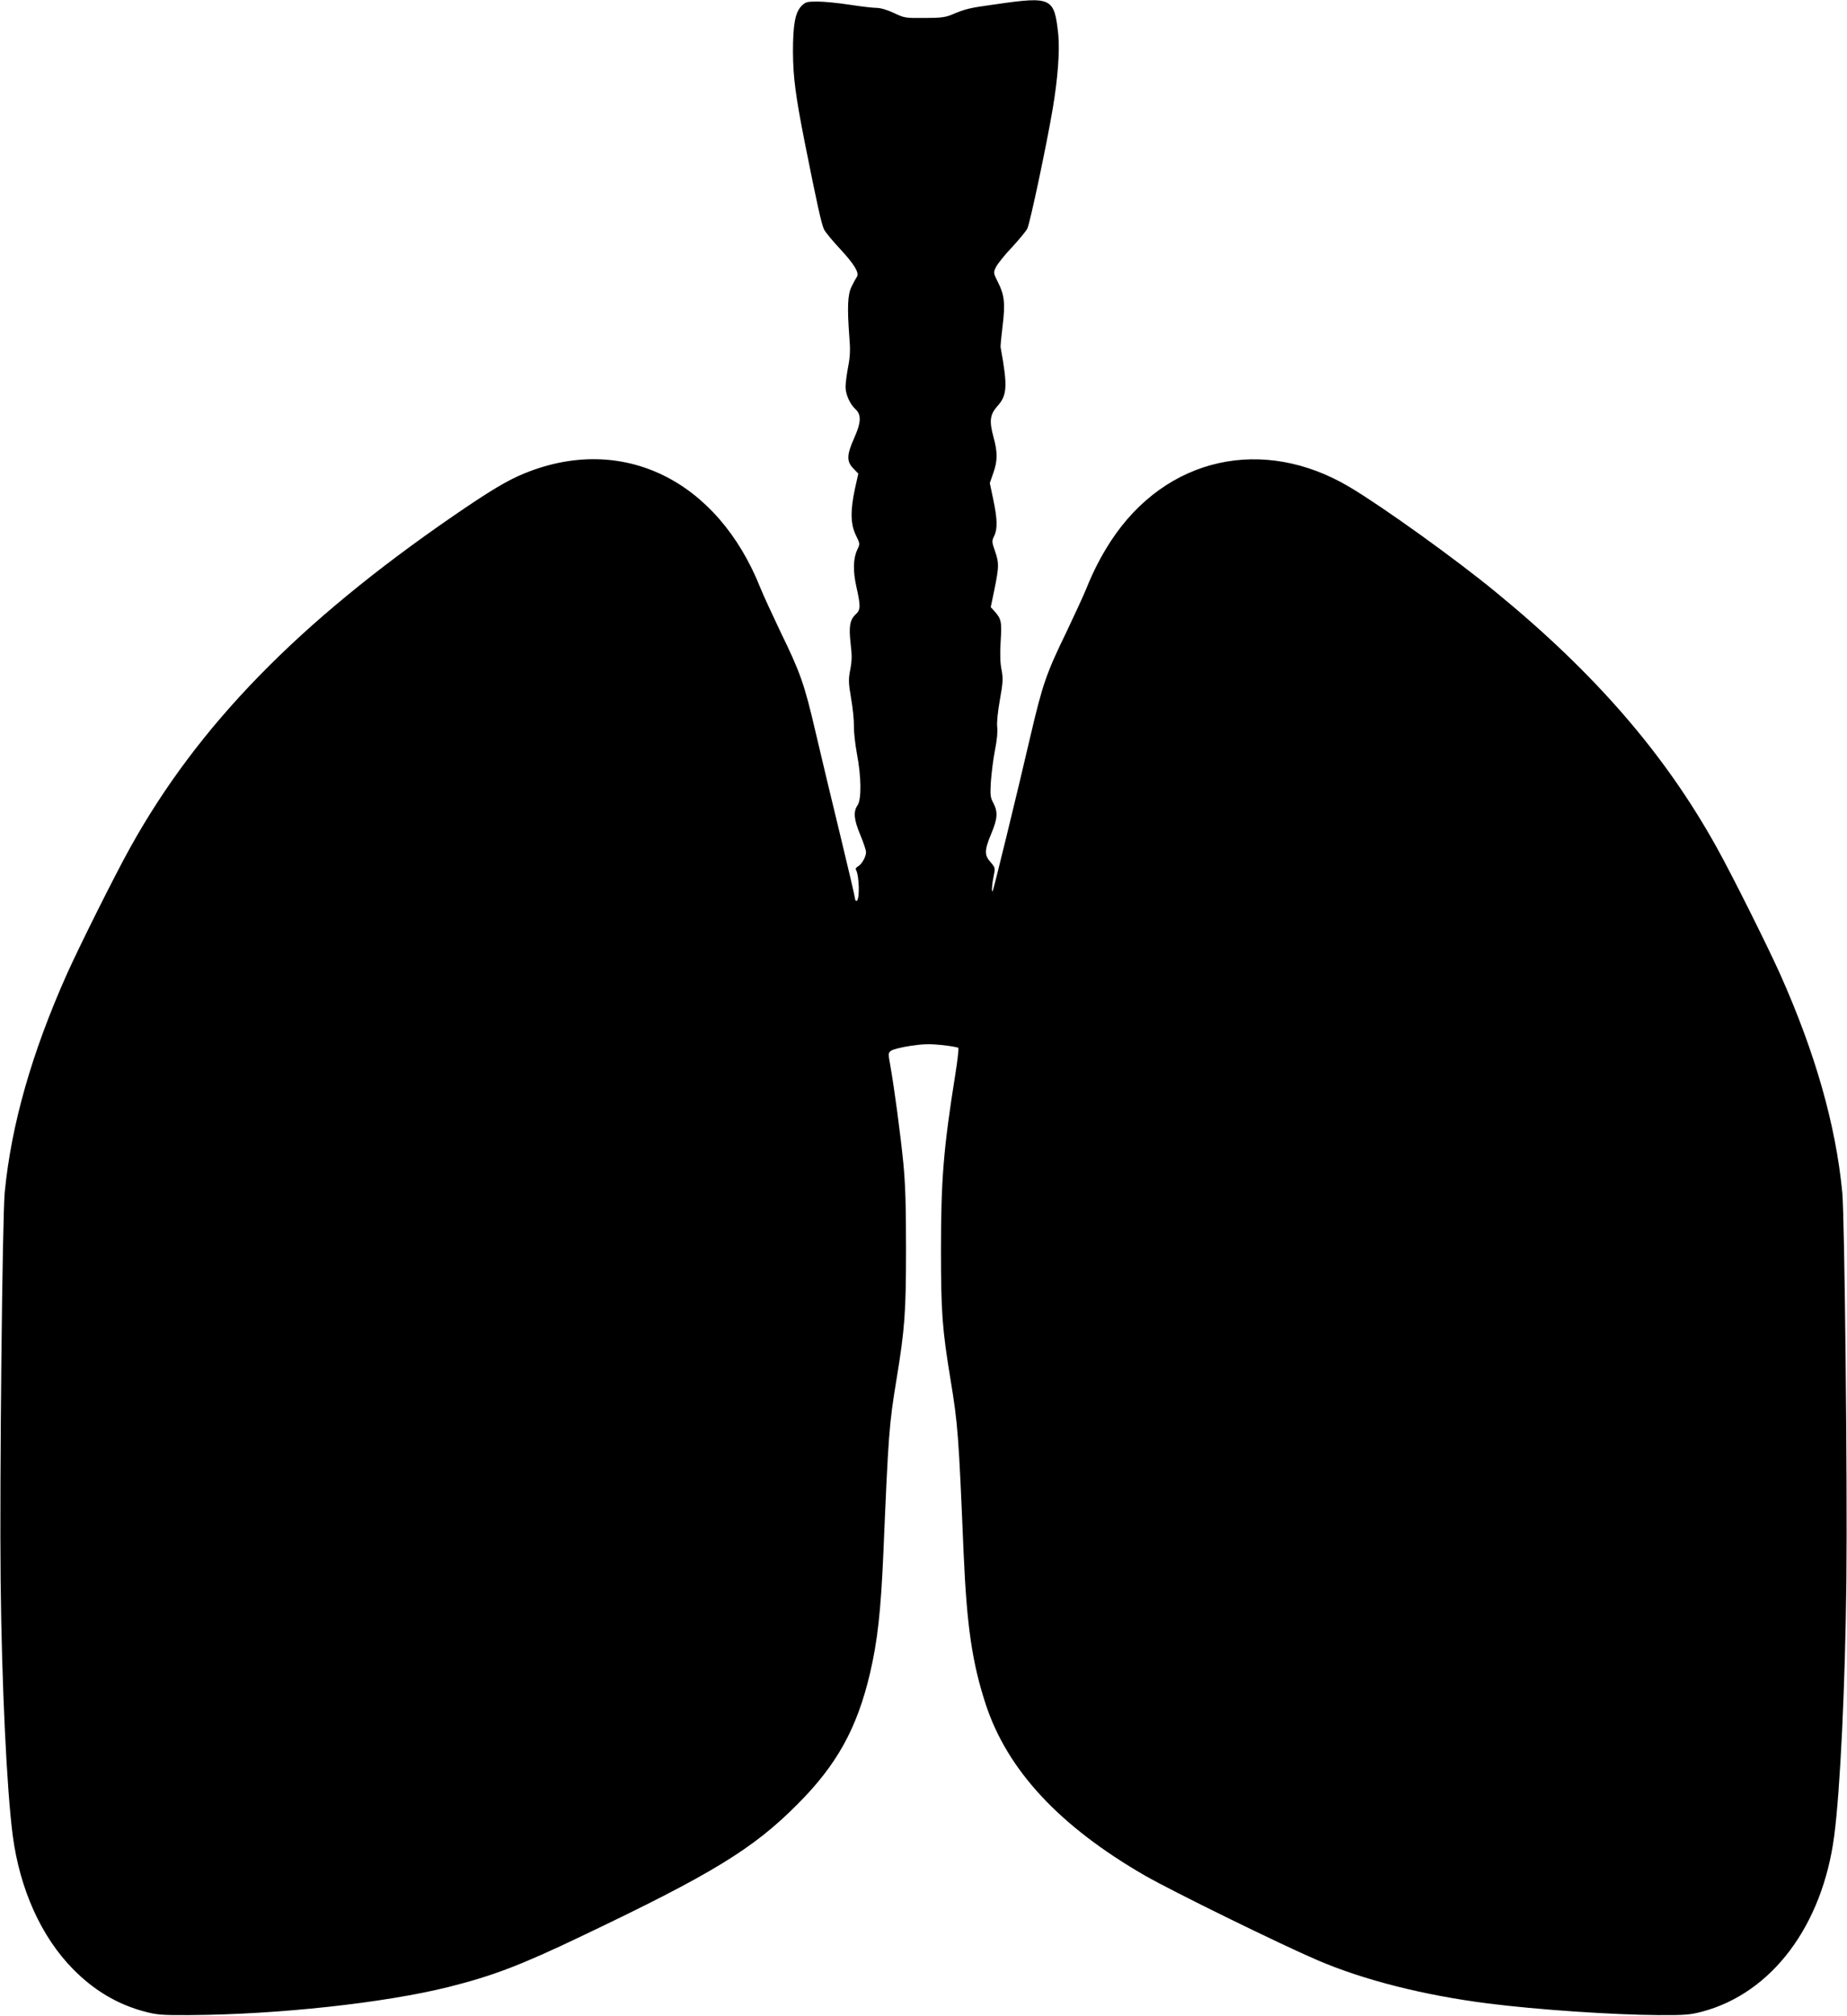
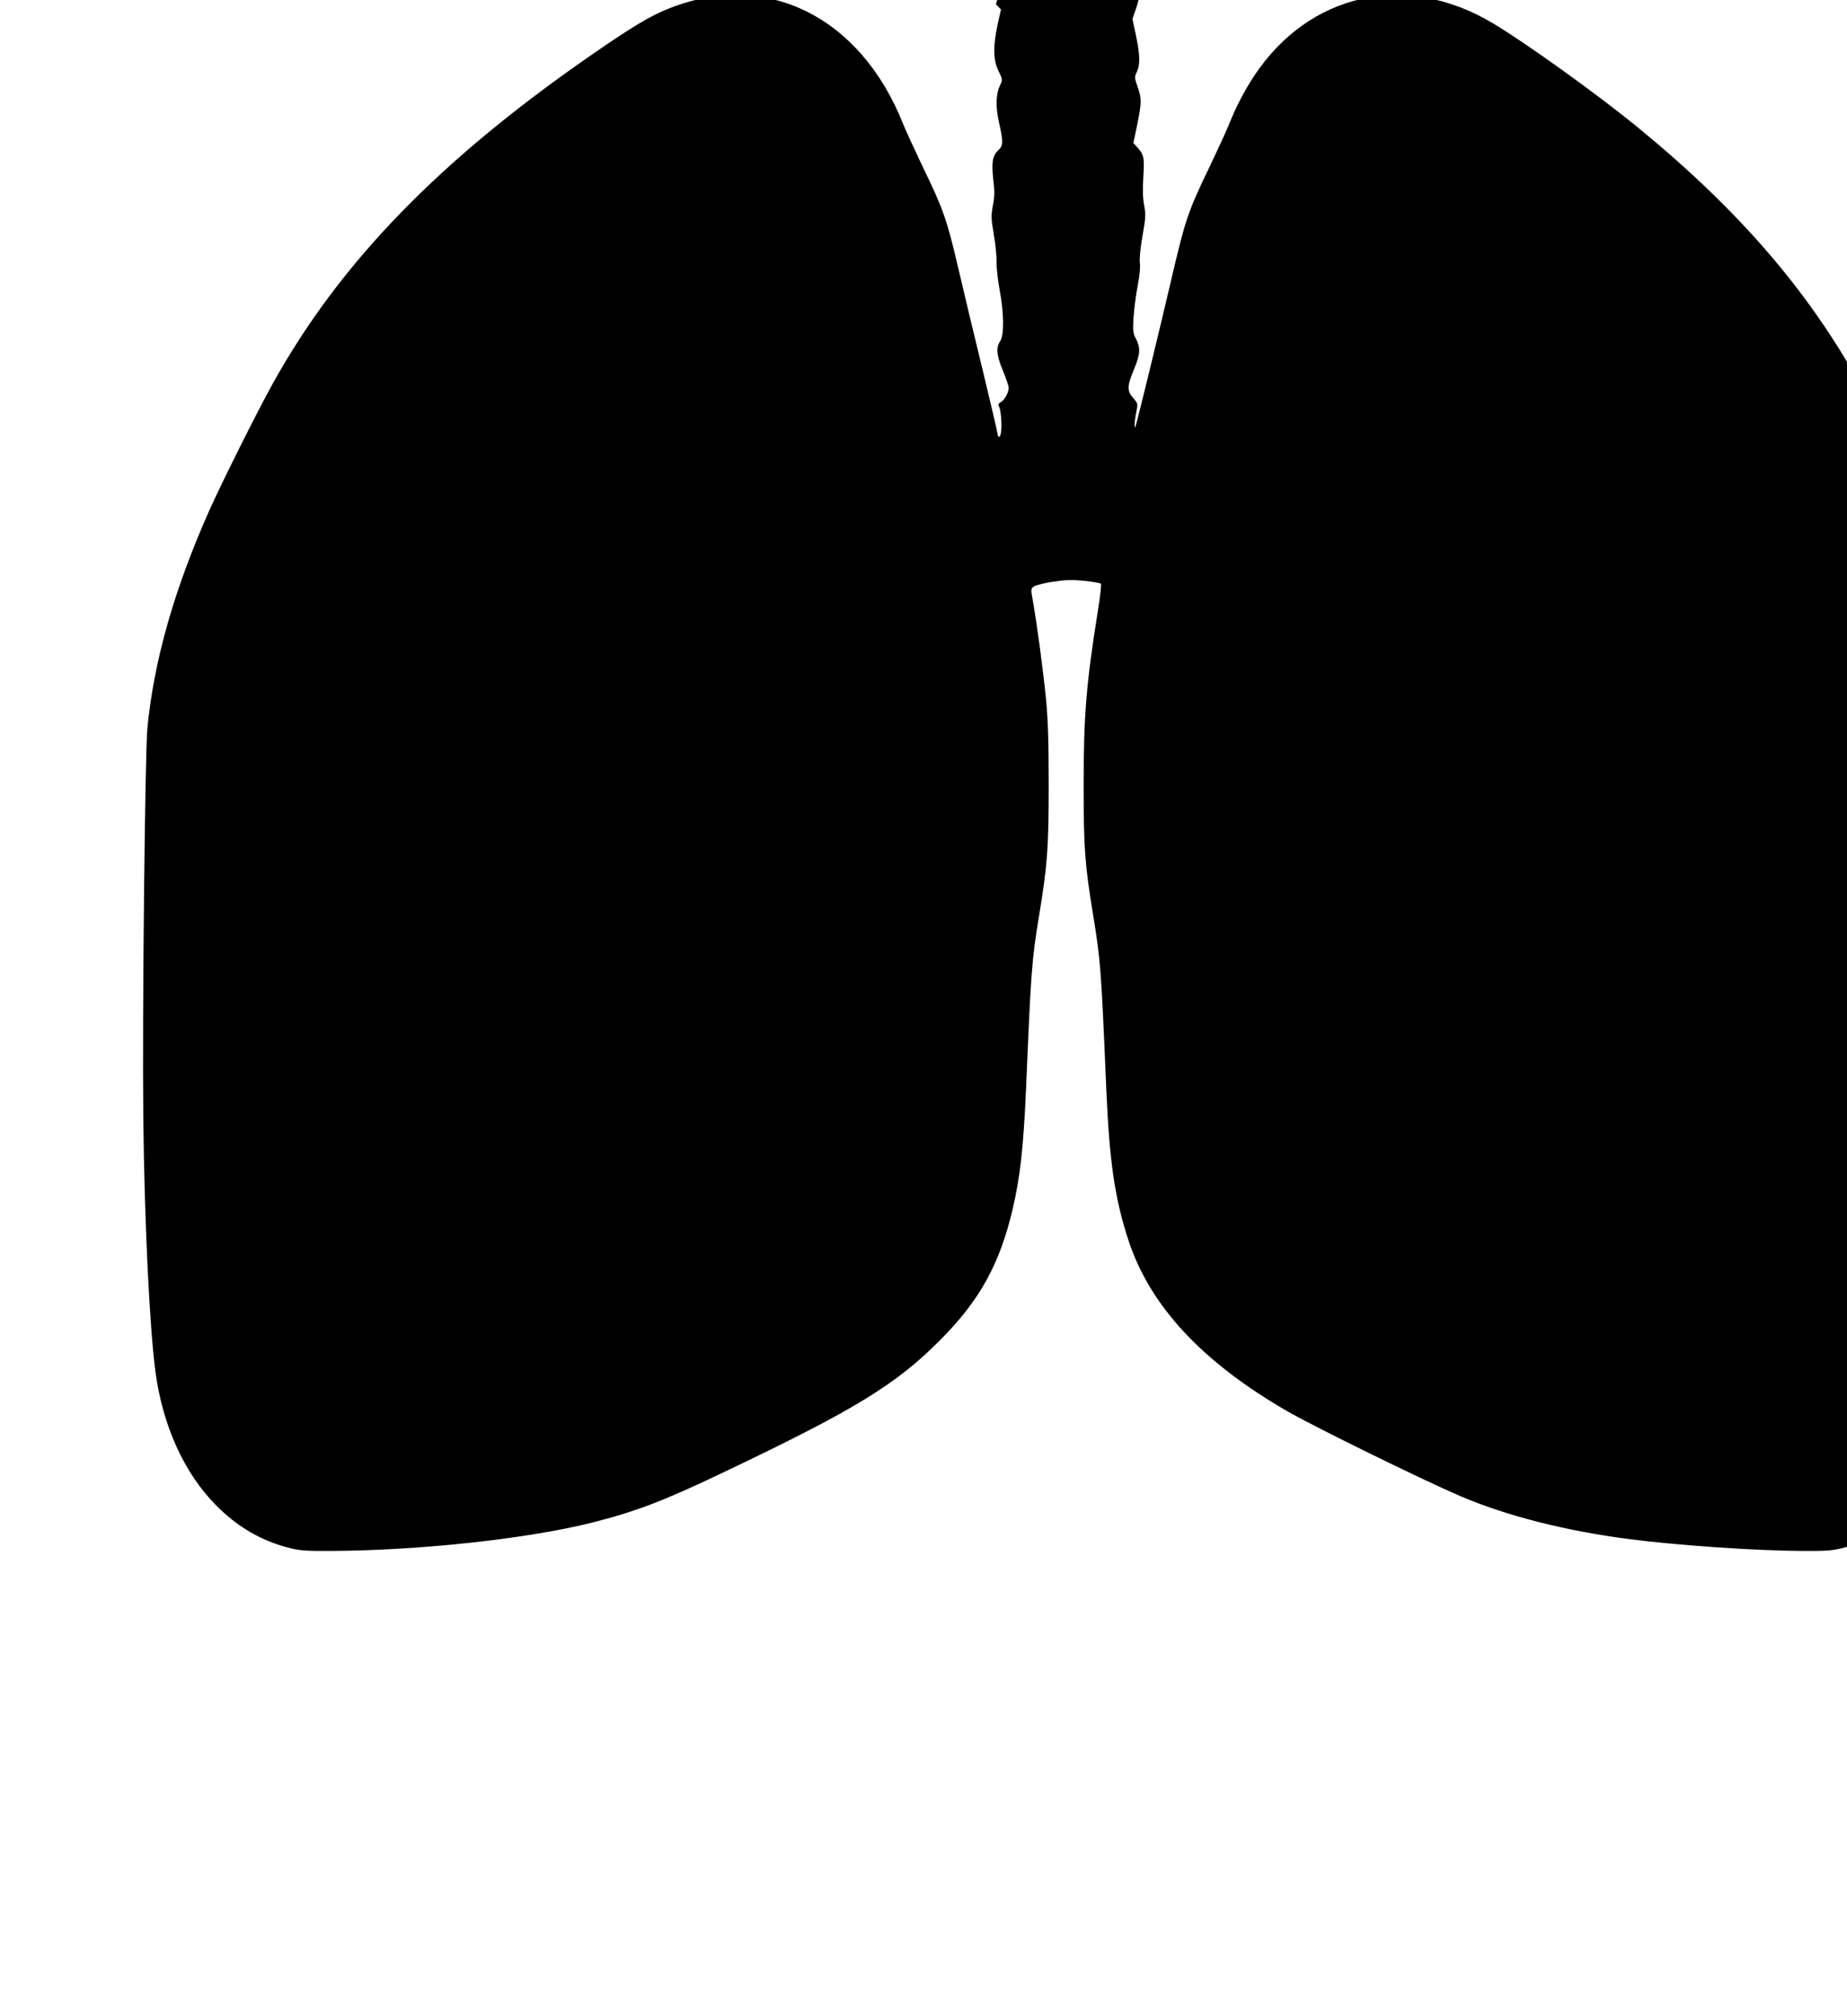
<svg xmlns="http://www.w3.org/2000/svg" version="1.0" width="1173pt" height="1280pt" viewBox="0 0 1173 1280" preserveAspectRatio="xMidYMid meet">
  <g transform="translate(0,1280) scale(0.1,-0.1)" fill="#000000" stroke="none">
-     <path d="M6325 12773 c-172 -24 -190 -28 -280 -66 -41 -17 -72 -21 -175 -21 -121 -1 -127 0 -194 32 -42 20 -85 32 -110 32 -22 0 -99 9 -170 20 -71 11 -162 20 -203 20 -68 0 -77 -2 -103 -28 -40 -41 -54 -118 -54 -292 1 -162 17 -281 74 -570 78 -392 108 -528 124 -558 9 -17 53 -71 99 -120 93 -100 127 -156 108 -181 -6 -9 -21 -36 -33 -61 -25 -51 -28 -132 -14 -320 7 -82 5 -124 -8 -191 -9 -47 -16 -103 -16 -125 0 -48 28 -111 64 -143 37 -35 35 -84 -10 -184 -47 -105 -48 -147 -5 -191 l32 -33 -21 -94 c-30 -139 -29 -226 5 -296 27 -55 27 -56 10 -92 -27 -57 -29 -134 -6 -238 27 -121 27 -144 -4 -173 -38 -35 -45 -77 -33 -185 9 -74 9 -109 -2 -165 -12 -64 -12 -83 5 -183 11 -62 19 -141 18 -177 -1 -36 8 -114 19 -175 28 -146 30 -290 4 -328 -28 -41 -23 -91 18 -189 20 -48 36 -96 36 -108 0 -30 -27 -77 -50 -90 -11 -6 -18 -15 -15 -20 23 -37 26 -200 4 -200 -5 0 -9 7 -9 15 0 8 -42 189 -94 403 -52 213 -122 506 -156 652 -72 309 -96 377 -225 642 -52 109 -108 231 -125 273 -273 688 -878 983 -1498 730 -109 -44 -219 -110 -452 -270 -986 -678 -1624 -1333 -2054 -2108 -98 -176 -320 -621 -401 -801 -223 -500 -353 -954 -395 -1386 -15 -156 -33 -1843 -26 -2465 7 -662 39 -1329 77 -1620 45 -340 181 -642 382 -846 133 -136 285 -226 457 -271 75 -20 108 -23 280 -22 565 3 1242 77 1651 179 281 71 455 137 844 323 827 394 1088 553 1370 837 250 250 378 482 460 830 48 205 69 395 85 760 32 758 36 819 84 1110 52 316 60 425 60 820 0 281 -4 413 -17 550 -19 190 -57 473 -82 615 -15 84 -15 85 6 100 12 8 68 22 123 30 81 12 120 13 198 5 54 -6 100 -14 104 -18 4 -3 -5 -80 -19 -169 -75 -468 -91 -669 -91 -1113 0 -395 8 -504 60 -820 48 -291 52 -352 84 -1110 20 -458 54 -692 140 -955 137 -418 467 -774 1011 -1088 178 -102 853 -433 1095 -537 296 -127 676 -223 1083 -275 315 -40 792 -72 1081 -74 172 -1 205 2 280 22 442 117 764 545 839 1117 38 291 70 958 77 1620 7 622 -11 2309 -26 2465 -42 432 -172 886 -395 1386 -81 180 -303 625 -401 801 -329 594 -772 1106 -1406 1625 -249 205 -714 539 -924 664 -552 330 -1170 192 -1519 -341 -60 -92 -112 -192 -155 -300 -17 -42 -73 -164 -125 -273 -130 -268 -153 -333 -230 -662 -87 -375 -236 -984 -241 -989 -8 -8 -4 49 7 99 10 49 10 51 -20 86 -40 45 -40 74 4 180 41 98 43 137 14 195 -20 36 -21 51 -16 137 4 54 15 144 26 200 13 63 18 121 14 147 -3 27 3 93 17 171 20 113 21 135 11 190 -9 43 -11 100 -6 182 8 126 4 143 -40 192 l-23 25 24 115 c29 144 29 166 3 241 -20 58 -21 64 -5 96 22 46 20 109 -6 232 l-22 104 22 63 c28 79 28 133 1 231 -27 99 -22 141 24 193 64 70 67 127 22 373 -2 9 4 70 12 135 18 144 12 199 -28 278 -31 62 -31 62 -14 98 10 20 55 77 101 125 45 49 90 103 98 119 17 33 122 528 161 758 33 194 46 370 36 474 -25 236 -41 244 -396 193z" />
+     <path d="M6325 12773 l32 -33 -21 -94 c-30 -139 -29 -226 5 -296 27 -55 27 -56 10 -92 -27 -57 -29 -134 -6 -238 27 -121 27 -144 -4 -173 -38 -35 -45 -77 -33 -185 9 -74 9 -109 -2 -165 -12 -64 -12 -83 5 -183 11 -62 19 -141 18 -177 -1 -36 8 -114 19 -175 28 -146 30 -290 4 -328 -28 -41 -23 -91 18 -189 20 -48 36 -96 36 -108 0 -30 -27 -77 -50 -90 -11 -6 -18 -15 -15 -20 23 -37 26 -200 4 -200 -5 0 -9 7 -9 15 0 8 -42 189 -94 403 -52 213 -122 506 -156 652 -72 309 -96 377 -225 642 -52 109 -108 231 -125 273 -273 688 -878 983 -1498 730 -109 -44 -219 -110 -452 -270 -986 -678 -1624 -1333 -2054 -2108 -98 -176 -320 -621 -401 -801 -223 -500 -353 -954 -395 -1386 -15 -156 -33 -1843 -26 -2465 7 -662 39 -1329 77 -1620 45 -340 181 -642 382 -846 133 -136 285 -226 457 -271 75 -20 108 -23 280 -22 565 3 1242 77 1651 179 281 71 455 137 844 323 827 394 1088 553 1370 837 250 250 378 482 460 830 48 205 69 395 85 760 32 758 36 819 84 1110 52 316 60 425 60 820 0 281 -4 413 -17 550 -19 190 -57 473 -82 615 -15 84 -15 85 6 100 12 8 68 22 123 30 81 12 120 13 198 5 54 -6 100 -14 104 -18 4 -3 -5 -80 -19 -169 -75 -468 -91 -669 -91 -1113 0 -395 8 -504 60 -820 48 -291 52 -352 84 -1110 20 -458 54 -692 140 -955 137 -418 467 -774 1011 -1088 178 -102 853 -433 1095 -537 296 -127 676 -223 1083 -275 315 -40 792 -72 1081 -74 172 -1 205 2 280 22 442 117 764 545 839 1117 38 291 70 958 77 1620 7 622 -11 2309 -26 2465 -42 432 -172 886 -395 1386 -81 180 -303 625 -401 801 -329 594 -772 1106 -1406 1625 -249 205 -714 539 -924 664 -552 330 -1170 192 -1519 -341 -60 -92 -112 -192 -155 -300 -17 -42 -73 -164 -125 -273 -130 -268 -153 -333 -230 -662 -87 -375 -236 -984 -241 -989 -8 -8 -4 49 7 99 10 49 10 51 -20 86 -40 45 -40 74 4 180 41 98 43 137 14 195 -20 36 -21 51 -16 137 4 54 15 144 26 200 13 63 18 121 14 147 -3 27 3 93 17 171 20 113 21 135 11 190 -9 43 -11 100 -6 182 8 126 4 143 -40 192 l-23 25 24 115 c29 144 29 166 3 241 -20 58 -21 64 -5 96 22 46 20 109 -6 232 l-22 104 22 63 c28 79 28 133 1 231 -27 99 -22 141 24 193 64 70 67 127 22 373 -2 9 4 70 12 135 18 144 12 199 -28 278 -31 62 -31 62 -14 98 10 20 55 77 101 125 45 49 90 103 98 119 17 33 122 528 161 758 33 194 46 370 36 474 -25 236 -41 244 -396 193z" />
  </g>
</svg>